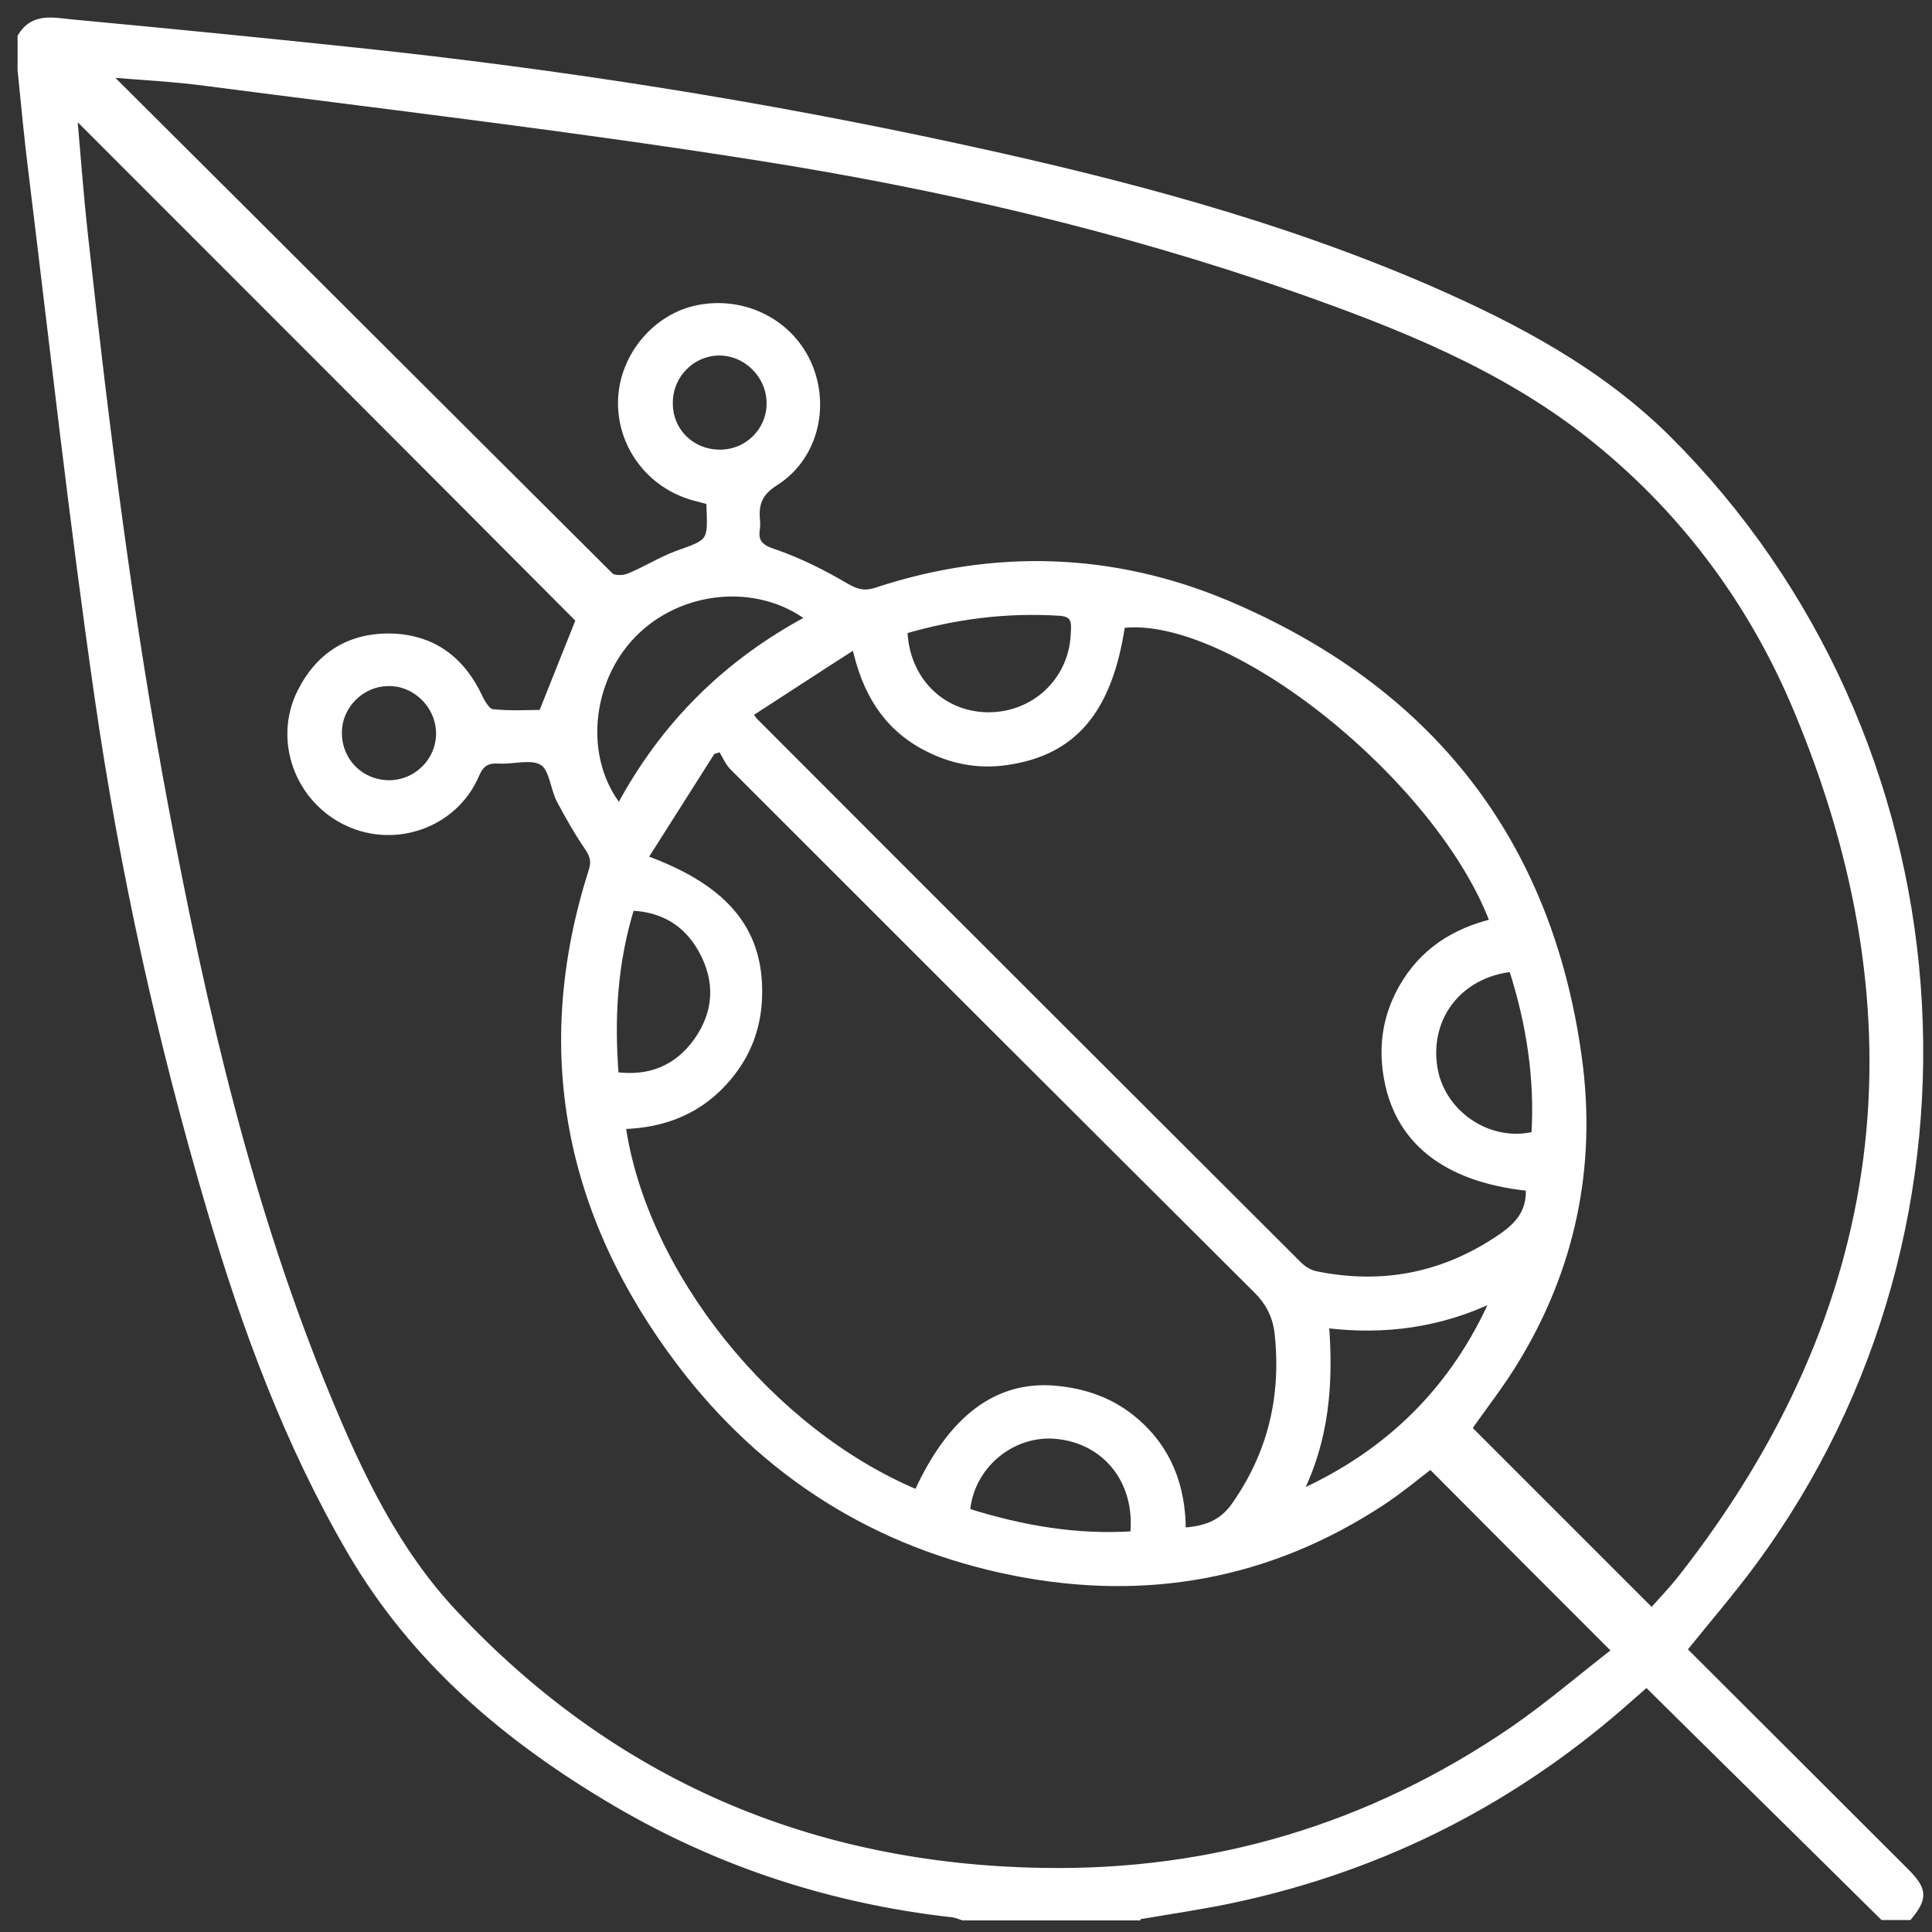
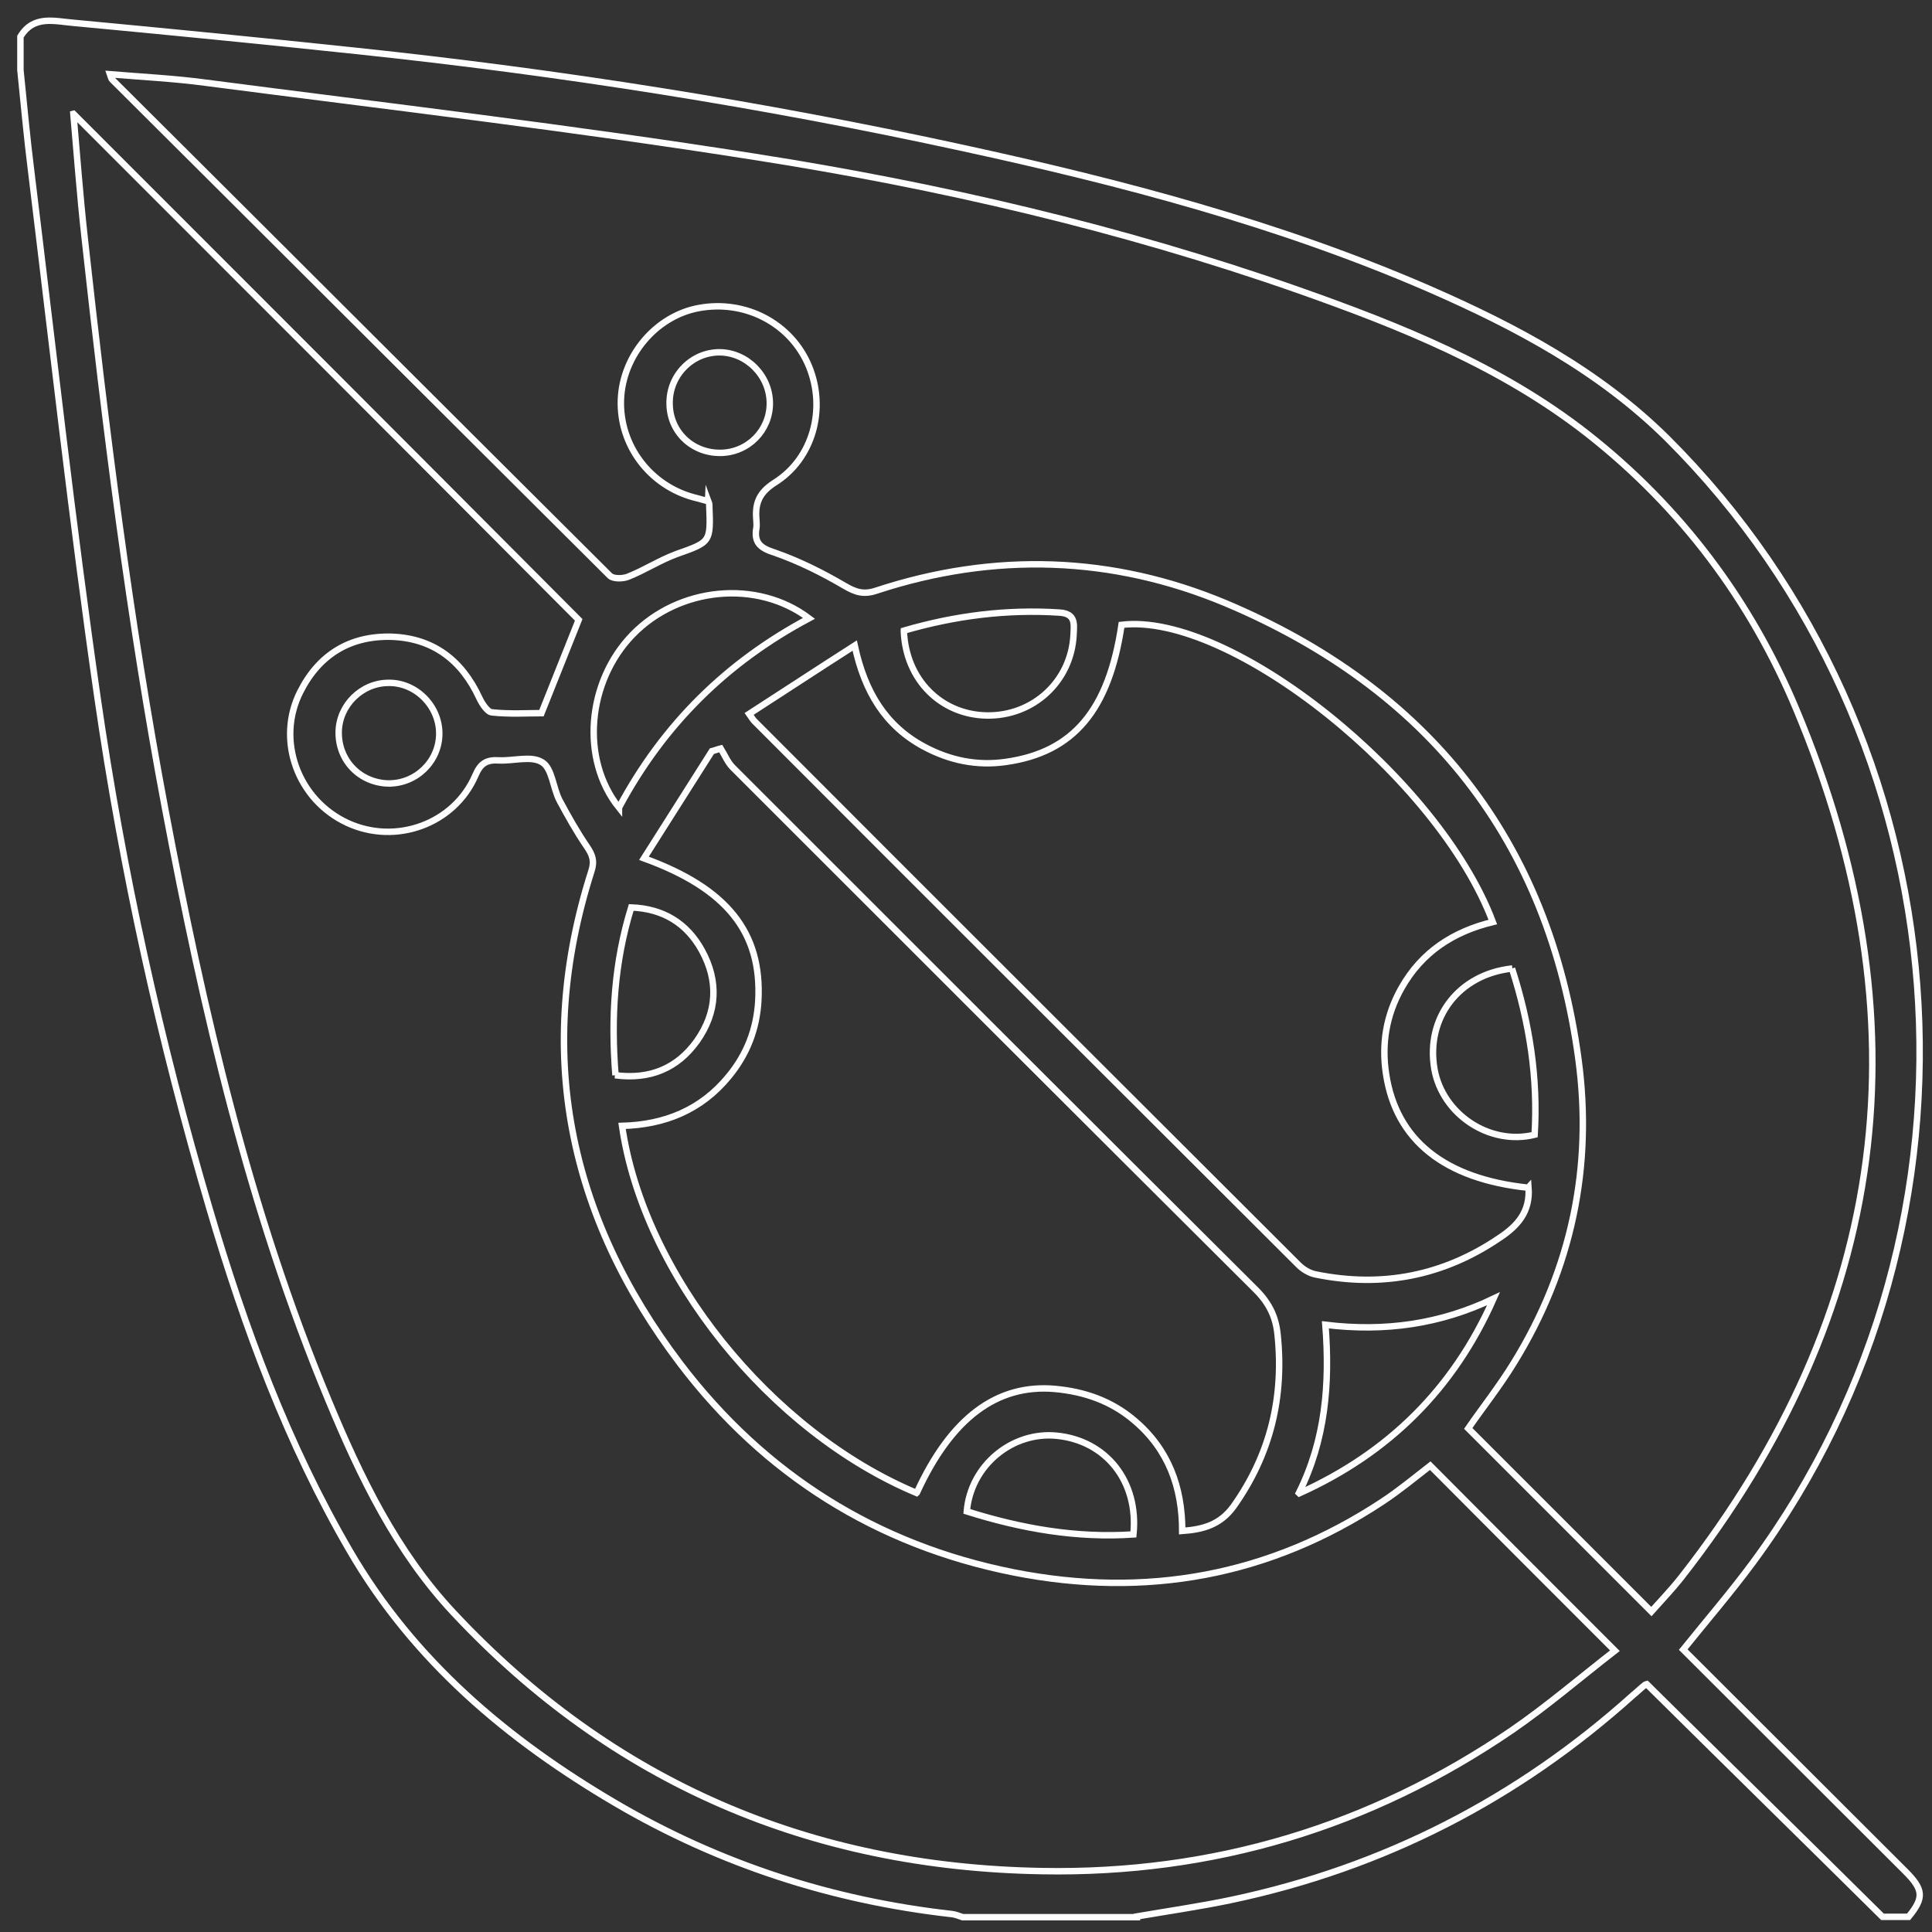
<svg xmlns="http://www.w3.org/2000/svg" fill="none" height="93" viewBox="0 0 93 93" width="93">
  <rect x="0" y="0" width="93" height="93" fill="#333333" stroke="none" />
-   <path d="m18.687 37.713c1.349.018 2.458-1.072 2.458-2.403s-1.127-2.458-2.439-2.439c-1.294 0-2.384 1.072-2.403 2.366-.018 1.368 1.016 2.439 2.384 2.477zm15.949-20.755c-1.331 0-2.421 1.109-2.403 2.458 0 1.368 1.09 2.402 2.458 2.384 1.312-.018 2.366-1.072 2.366-2.384 0-1.331-1.109-2.458-2.44-2.458m11.902 55.795c2.643.832 5.286 1.294 8.021 1.109.259-2.55-1.312-4.509-3.678-4.75-2.144-.222-4.158 1.423-4.343 3.641zm-16.929-20.995c1.682.222 2.994-.333 3.937-1.645.98-1.386 1.054-2.883.24-4.362-.721-1.312-1.867-2.014-3.401-2.07-.813 2.643-.98 5.286-.758 8.076m43.191-5.138c-2.587.277-4.177 2.384-3.752 4.842.388 2.181 2.661 3.696 4.824 3.16.166-2.717-.24-5.36-1.09-8.002m-29.274-16.245c.092 2.347 1.793 4.029 3.992 4.066 2.236.037 4.066-1.645 4.177-3.881.018-.48.129-1.016-.665-1.072-2.55-.166-5.027.148-7.503.869m19.036 41.509c4.306-1.94 7.429-5.027 9.351-9.37-2.55 1.22-5.212 1.608-8.095 1.257.222 2.846 0 5.544-1.275 8.095m-32.712-32.971c2.144-4.011 5.193-7.004 9.148-9.111-2.495-1.885-6.265-1.516-8.501.795-2.181 2.255-2.513 5.988-.647 8.317zm43.764 18.297c-4.029-.425-6.357-2.292-6.838-5.471-.222-1.442 0-2.828.739-4.14.98-1.737 2.495-2.717 4.399-3.179-2.606-6.931-12.623-14.933-17.872-14.305-.61 4.103-2.31 6.136-5.563 6.598-1.405.203-2.717-.074-3.955-.739-1.848-.998-2.846-2.624-3.327-4.861-1.793 1.146-3.419 2.218-5.082 3.29.166.24.203.296.24.333 8.723 8.742 17.465 17.465 26.206 26.188.222.222.536.407.832.462 3.179.647 6.136.074 8.834-1.756.869-.573 1.497-1.257 1.405-2.44m-29.422 14.674c1.645-3.585 3.844-5.23 6.635-4.99 1.423.129 2.717.573 3.826 1.516 1.645 1.386 2.31 3.216 2.31 5.323 1.035-.074 1.83-.314 2.458-1.164 1.793-2.514 2.458-5.304 2.125-8.354-.092-.813-.407-1.46-1.035-2.088-8.409-8.372-16.8-16.763-25.19-25.153-.24-.24-.388-.61-.573-.906-.148.037-.277.092-.425.129-1.072 1.7-2.162 3.401-3.271 5.156 4.029 1.46 5.674 3.585 5.508 6.838-.074 1.386-.554 2.606-1.423 3.659-1.331 1.626-3.086 2.329-5.138 2.384 1.035 7.134 7.115 14.711 14.175 17.668m-10.054-47.719c-.222-.055-.444-.129-.684-.185-2.125-.573-3.585-2.514-3.511-4.694.074-2.125 1.682-4.029 3.733-4.417 2.255-.425 4.473.739 5.323 2.809.832 2.033.203 4.436-1.663 5.6-.776.499-.943 1.035-.869 1.811 0 .111.018.24 0 .351-.129.721.185.98.887 1.201 1.164.407 2.273.961 3.345 1.589.536.314.924.444 1.534.24 5.674-1.867 11.366-1.682 16.836.61 9.721 4.103 15.543 11.384 16.966 21.937.702 5.193-.333 10.128-3.105 14.619-.702 1.146-1.552 2.218-2.199 3.16 2.957 2.957 5.877 5.877 8.816 8.816.425-.48.961-1.035 1.442-1.645 10.054-12.845 11.81-26.835 5.526-41.805-2.181-5.212-5.544-9.703-10.035-13.233-4.177-3.271-9.056-5.212-13.99-6.949-8.501-2.975-17.243-5.008-26.114-6.395-8.779-1.386-17.613-2.421-26.428-3.567-1.515-.203-3.031-.277-4.602-.407.055.166.074.222.111.259 7.984 7.947 15.968 15.931 23.952 23.878.166.166.628.148.869.055.795-.314 1.534-.795 2.329-1.09 1.663-.591 1.663-.554 1.589-2.384 0-.037 0-.055-.056-.203m-30.55-18.611c.166 1.904.314 3.9.536 5.914 1.016 9.222 2.162 18.426 3.881 27.537 1.83 9.703 4.047 19.313 7.855 28.461 1.534 3.696 3.271 7.3 6.025 10.239 7.651 8.187 17.206 12.253 28.332 12.438 8.206.148 15.802-2.125 22.621-6.783 1.719-1.183 3.308-2.55 4.953-3.826-3.049-3.049-5.951-5.951-8.889-8.908-.739.573-1.497 1.201-2.31 1.737-5.434 3.585-11.384 4.657-17.742 3.401-6.598-1.312-11.994-4.713-16.042-10.035-5.415-7.134-7.041-15.062-4.288-23.712.166-.499.056-.795-.222-1.201-.48-.702-.905-1.46-1.312-2.218-.314-.61-.351-1.534-.832-1.83-.517-.333-1.386-.055-2.088-.092-.591-.037-.887.148-1.127.721-1.016 2.347-3.826 3.364-6.154 2.292-2.403-1.109-3.456-3.992-2.273-6.321.906-1.793 2.403-2.698 4.399-2.643 2.014.074 3.382 1.146 4.214 2.938.129.277.388.684.61.702.85.092 1.719.037 2.384.037.647-1.626 1.257-3.142 1.793-4.491-8.095-8.132-16.227-16.264-24.321-24.358zm51.193 86.807h-8.39c-.166-.055-.333-.129-.499-.148-5.785-.647-11.2-2.403-16.208-5.341-5.193-3.05-9.703-6.838-12.789-12.142-3.013-5.175-5.064-10.738-6.746-16.448-2.384-8.076-4.195-16.282-5.397-24.599-1.22-8.446-2.162-16.929-3.197-25.375-.203-1.608-.351-3.234-.517-4.861v-1.608c.628-1.053 1.645-.739 2.569-.665 4.528.425 9.056.869 13.584 1.349 9.814 1.035 19.553 2.569 29.219 4.676 7.651 1.663 15.192 3.641 22.399 6.764 4.195 1.83 8.206 3.955 11.495 7.208 14.471 14.415 16.245 37.72 4.121 54.132-1.053 1.423-2.199 2.754-3.345 4.177 3.567 3.567 7.134 7.115 10.682 10.664.887.887.924 1.275.166 2.199h-1.257c-3.77-3.733-7.559-7.448-11.348-11.2 0 0-.074.018-.111.056-.185.148-.351.314-.536.462-5.563 5.008-12.013 8.317-19.35 9.869-1.497.314-3.031.536-4.546.795" fill="#fff" />
-   <path d="m18.687 37.713c1.349.018 2.458-1.072 2.458-2.403s-1.127-2.458-2.439-2.439c-1.294 0-2.384 1.072-2.403 2.366-.018 1.368 1.016 2.439 2.384 2.477zm15.949-20.755c-1.331 0-2.421 1.109-2.403 2.458 0 1.368 1.09 2.402 2.458 2.384 1.312-.018 2.366-1.072 2.366-2.384 0-1.331-1.109-2.458-2.44-2.458zm11.902 55.795c2.643.832 5.286 1.294 8.021 1.109.259-2.55-1.312-4.509-3.678-4.75-2.144-.222-4.158 1.423-4.343 3.641zm-16.929-20.995c1.682.222 2.994-.333 3.937-1.645.98-1.386 1.053-2.883.24-4.362-.721-1.312-1.867-2.014-3.401-2.07-.813 2.643-.98 5.286-.758 8.076zm43.191-5.138c-2.587.277-4.177 2.384-3.752 4.842.388 2.181 2.661 3.696 4.824 3.16.166-2.717-.24-5.36-1.09-8.002zm-29.274-16.245c.092 2.347 1.793 4.029 3.992 4.066 2.236.037 4.066-1.645 4.177-3.881.018-.48.129-1.016-.665-1.072-2.55-.166-5.027.148-7.503.869zm19.036 41.509c4.306-1.94 7.429-5.027 9.351-9.37-2.55 1.22-5.212 1.608-8.095 1.257.222 2.846 0 5.544-1.275 8.095zm-32.749-33.008c2.144-4.011 5.193-7.004 9.148-9.111-2.495-1.885-6.265-1.516-8.501.795-2.181 2.255-2.513 5.988-.647 8.317zm43.764 18.297c-4.029-.425-6.357-2.292-6.838-5.471-.222-1.442 0-2.828.739-4.14.98-1.737 2.495-2.717 4.399-3.179-2.606-6.931-12.623-14.933-17.872-14.305-.61 4.103-2.31 6.136-5.563 6.598-1.405.203-2.717-.074-3.955-.739-1.848-.998-2.846-2.624-3.327-4.861-1.793 1.146-3.419 2.218-5.082 3.29.166.24.203.296.24.333 8.723 8.742 17.465 17.465 26.206 26.188.222.222.536.407.832.462 3.179.647 6.136.074 8.834-1.756.869-.573 1.497-1.257 1.405-2.44zm-29.422 14.674c1.645-3.585 3.844-5.23 6.635-4.99 1.423.129 2.717.573 3.826 1.516 1.645 1.386 2.31 3.216 2.31 5.323 1.035-.074 1.83-.314 2.458-1.164 1.793-2.514 2.458-5.304 2.125-8.354-.092-.813-.407-1.46-1.035-2.088-8.409-8.372-16.799-16.762-25.19-25.153-.24-.24-.388-.61-.573-.906-.148.037-.277.092-.425.129-1.072 1.7-2.162 3.401-3.271 5.156 4.029 1.46 5.674 3.585 5.507 6.838-.074 1.386-.554 2.606-1.423 3.659-1.331 1.626-3.086 2.329-5.138 2.384 1.035 7.134 7.115 14.711 14.175 17.668zm-10.054-47.719c-.222-.055-.444-.129-.684-.185-2.125-.573-3.585-2.514-3.511-4.694.074-2.125 1.682-4.029 3.733-4.417 2.255-.425 4.473.739 5.323 2.809.832 2.033.203 4.436-1.663 5.6-.776.499-.943 1.035-.869 1.811 0 .111.018.24 0 .351-.129.721.185.98.887 1.201 1.164.407 2.273.961 3.345 1.589.536.314.924.444 1.534.24 5.674-1.867 11.366-1.682 16.836.61 9.721 4.103 15.543 11.384 16.966 21.937.702 5.193-.333 10.128-3.105 14.619-.702 1.146-1.552 2.218-2.199 3.16 2.957 2.957 5.877 5.877 8.816 8.816.425-.48.961-1.035 1.442-1.645 10.054-12.845 11.809-26.835 5.526-41.805-2.181-5.212-5.544-9.703-10.035-13.233-4.177-3.271-9.056-5.212-13.99-6.949-8.501-2.975-17.243-5.008-26.114-6.395-8.779-1.386-17.613-2.421-26.428-3.567-1.515-.203-3.031-.277-4.602-.407.055.166.074.222.111.259 7.984 7.947 15.968 15.931 23.952 23.878.166.166.628.148.869.055.795-.314 1.534-.795 2.329-1.09 1.663-.591 1.663-.554 1.589-2.384 0-.037 0-.055-.056-.203zm-30.55-18.648c.166 1.904.314 3.9.536 5.914 1.016 9.222 2.162 18.426 3.881 27.537 1.83 9.703 4.047 19.313 7.855 28.461 1.534 3.696 3.271 7.3 6.025 10.239 7.651 8.187 17.206 12.253 28.332 12.438 8.206.148 15.802-2.125 22.621-6.783 1.719-1.183 3.308-2.55 4.953-3.826-3.049-3.049-5.951-5.951-8.889-8.908-.739.573-1.497 1.201-2.31 1.737-5.434 3.585-11.384 4.657-17.742 3.401-6.598-1.312-11.994-4.713-16.042-10.035-5.415-7.134-7.041-15.062-4.288-23.712.166-.499.056-.795-.222-1.201-.48-.702-.905-1.46-1.312-2.218-.314-.61-.351-1.534-.832-1.83-.517-.333-1.386-.055-2.088-.092-.591-.037-.887.148-1.127.721-1.016 2.347-3.826 3.364-6.154 2.292-2.403-1.109-3.456-3.992-2.273-6.321.906-1.793 2.403-2.698 4.399-2.643 2.014.074 3.382 1.146 4.214 2.938.129.277.388.684.61.702.85.092 1.719.037 2.384.037.647-1.626 1.257-3.142 1.793-4.491-8.095-8.132-16.227-16.264-24.321-24.358zm51.193 86.807h-8.39c-.166-.055-.333-.129-.499-.148-5.785-.647-11.2-2.403-16.208-5.341-5.193-3.05-9.703-6.838-12.789-12.142-3.013-5.175-5.064-10.738-6.746-16.448-2.384-8.076-4.195-16.282-5.397-24.599-1.22-8.446-2.162-16.929-3.197-25.375-.203-1.608-.351-3.234-.517-4.861v-1.608c.628-1.053 1.645-.739 2.569-.665 4.528.425 9.056.869 13.584 1.349 9.814 1.035 19.553 2.569 29.219 4.676 7.651 1.663 15.192 3.641 22.399 6.764 4.195 1.83 8.206 3.955 11.495 7.208 14.471 14.415 16.245 37.72 4.121 54.132-1.053 1.423-2.199 2.754-3.345 4.177 3.567 3.567 7.134 7.115 10.682 10.664.887.887.924 1.275.166 2.199h-1.257c-3.77-3.733-7.559-7.448-11.348-11.2 0 0-.074.018-.111.056-.185.148-.351.314-.536.462-5.563 5.008-12.013 8.317-19.35 9.869-1.497.314-3.031.536-4.546.795z" stroke="#fff" stroke-miterlimit="10" stroke-width=".31" />
+   <path d="m18.687 37.713c1.349.018 2.458-1.072 2.458-2.403s-1.127-2.458-2.439-2.439c-1.294 0-2.384 1.072-2.403 2.366-.018 1.368 1.016 2.439 2.384 2.477zm15.949-20.755c-1.331 0-2.421 1.109-2.403 2.458 0 1.368 1.09 2.402 2.458 2.384 1.312-.018 2.366-1.072 2.366-2.384 0-1.331-1.109-2.458-2.44-2.458zm11.902 55.795c2.643.832 5.286 1.294 8.021 1.109.259-2.55-1.312-4.509-3.678-4.75-2.144-.222-4.158 1.423-4.343 3.641zm-16.929-20.995c1.682.222 2.994-.333 3.937-1.645.98-1.386 1.053-2.883.24-4.362-.721-1.312-1.867-2.014-3.401-2.07-.813 2.643-.98 5.286-.758 8.076zm43.191-5.138c-2.587.277-4.177 2.384-3.752 4.842.388 2.181 2.661 3.696 4.824 3.16.166-2.717-.24-5.36-1.09-8.002m-29.274-16.245c.092 2.347 1.793 4.029 3.992 4.066 2.236.037 4.066-1.645 4.177-3.881.018-.48.129-1.016-.665-1.072-2.55-.166-5.027.148-7.503.869zm19.036 41.509c4.306-1.94 7.429-5.027 9.351-9.37-2.55 1.22-5.212 1.608-8.095 1.257.222 2.846 0 5.544-1.275 8.095zm-32.749-33.008c2.144-4.011 5.193-7.004 9.148-9.111-2.495-1.885-6.265-1.516-8.501.795-2.181 2.255-2.513 5.988-.647 8.317zm43.764 18.297c-4.029-.425-6.357-2.292-6.838-5.471-.222-1.442 0-2.828.739-4.14.98-1.737 2.495-2.717 4.399-3.179-2.606-6.931-12.623-14.933-17.872-14.305-.61 4.103-2.31 6.136-5.563 6.598-1.405.203-2.717-.074-3.955-.739-1.848-.998-2.846-2.624-3.327-4.861-1.793 1.146-3.419 2.218-5.082 3.29.166.24.203.296.24.333 8.723 8.742 17.465 17.465 26.206 26.188.222.222.536.407.832.462 3.179.647 6.136.074 8.834-1.756.869-.573 1.497-1.257 1.405-2.44zm-29.422 14.674c1.645-3.585 3.844-5.23 6.635-4.99 1.423.129 2.717.573 3.826 1.516 1.645 1.386 2.31 3.216 2.31 5.323 1.035-.074 1.83-.314 2.458-1.164 1.793-2.514 2.458-5.304 2.125-8.354-.092-.813-.407-1.46-1.035-2.088-8.409-8.372-16.799-16.762-25.19-25.153-.24-.24-.388-.61-.573-.906-.148.037-.277.092-.425.129-1.072 1.7-2.162 3.401-3.271 5.156 4.029 1.46 5.674 3.585 5.507 6.838-.074 1.386-.554 2.606-1.423 3.659-1.331 1.626-3.086 2.329-5.138 2.384 1.035 7.134 7.115 14.711 14.175 17.668zm-10.054-47.719c-.222-.055-.444-.129-.684-.185-2.125-.573-3.585-2.514-3.511-4.694.074-2.125 1.682-4.029 3.733-4.417 2.255-.425 4.473.739 5.323 2.809.832 2.033.203 4.436-1.663 5.6-.776.499-.943 1.035-.869 1.811 0 .111.018.24 0 .351-.129.721.185.98.887 1.201 1.164.407 2.273.961 3.345 1.589.536.314.924.444 1.534.24 5.674-1.867 11.366-1.682 16.836.61 9.721 4.103 15.543 11.384 16.966 21.937.702 5.193-.333 10.128-3.105 14.619-.702 1.146-1.552 2.218-2.199 3.16 2.957 2.957 5.877 5.877 8.816 8.816.425-.48.961-1.035 1.442-1.645 10.054-12.845 11.809-26.835 5.526-41.805-2.181-5.212-5.544-9.703-10.035-13.233-4.177-3.271-9.056-5.212-13.99-6.949-8.501-2.975-17.243-5.008-26.114-6.395-8.779-1.386-17.613-2.421-26.428-3.567-1.515-.203-3.031-.277-4.602-.407.055.166.074.222.111.259 7.984 7.947 15.968 15.931 23.952 23.878.166.166.628.148.869.055.795-.314 1.534-.795 2.329-1.09 1.663-.591 1.663-.554 1.589-2.384 0-.037 0-.055-.056-.203zm-30.55-18.648c.166 1.904.314 3.9.536 5.914 1.016 9.222 2.162 18.426 3.881 27.537 1.83 9.703 4.047 19.313 7.855 28.461 1.534 3.696 3.271 7.3 6.025 10.239 7.651 8.187 17.206 12.253 28.332 12.438 8.206.148 15.802-2.125 22.621-6.783 1.719-1.183 3.308-2.55 4.953-3.826-3.049-3.049-5.951-5.951-8.889-8.908-.739.573-1.497 1.201-2.31 1.737-5.434 3.585-11.384 4.657-17.742 3.401-6.598-1.312-11.994-4.713-16.042-10.035-5.415-7.134-7.041-15.062-4.288-23.712.166-.499.056-.795-.222-1.201-.48-.702-.905-1.46-1.312-2.218-.314-.61-.351-1.534-.832-1.83-.517-.333-1.386-.055-2.088-.092-.591-.037-.887.148-1.127.721-1.016 2.347-3.826 3.364-6.154 2.292-2.403-1.109-3.456-3.992-2.273-6.321.906-1.793 2.403-2.698 4.399-2.643 2.014.074 3.382 1.146 4.214 2.938.129.277.388.684.61.702.85.092 1.719.037 2.384.037.647-1.626 1.257-3.142 1.793-4.491-8.095-8.132-16.227-16.264-24.321-24.358zm51.193 86.807h-8.39c-.166-.055-.333-.129-.499-.148-5.785-.647-11.2-2.403-16.208-5.341-5.193-3.05-9.703-6.838-12.789-12.142-3.013-5.175-5.064-10.738-6.746-16.448-2.384-8.076-4.195-16.282-5.397-24.599-1.22-8.446-2.162-16.929-3.197-25.375-.203-1.608-.351-3.234-.517-4.861v-1.608c.628-1.053 1.645-.739 2.569-.665 4.528.425 9.056.869 13.584 1.349 9.814 1.035 19.553 2.569 29.219 4.676 7.651 1.663 15.192 3.641 22.399 6.764 4.195 1.83 8.206 3.955 11.495 7.208 14.471 14.415 16.245 37.72 4.121 54.132-1.053 1.423-2.199 2.754-3.345 4.177 3.567 3.567 7.134 7.115 10.682 10.664.887.887.924 1.275.166 2.199h-1.257c-3.77-3.733-7.559-7.448-11.348-11.2 0 0-.074.018-.111.056-.185.148-.351.314-.536.462-5.563 5.008-12.013 8.317-19.35 9.869-1.497.314-3.031.536-4.546.795z" stroke="#fff" stroke-miterlimit="10" stroke-width=".31" />
</svg>